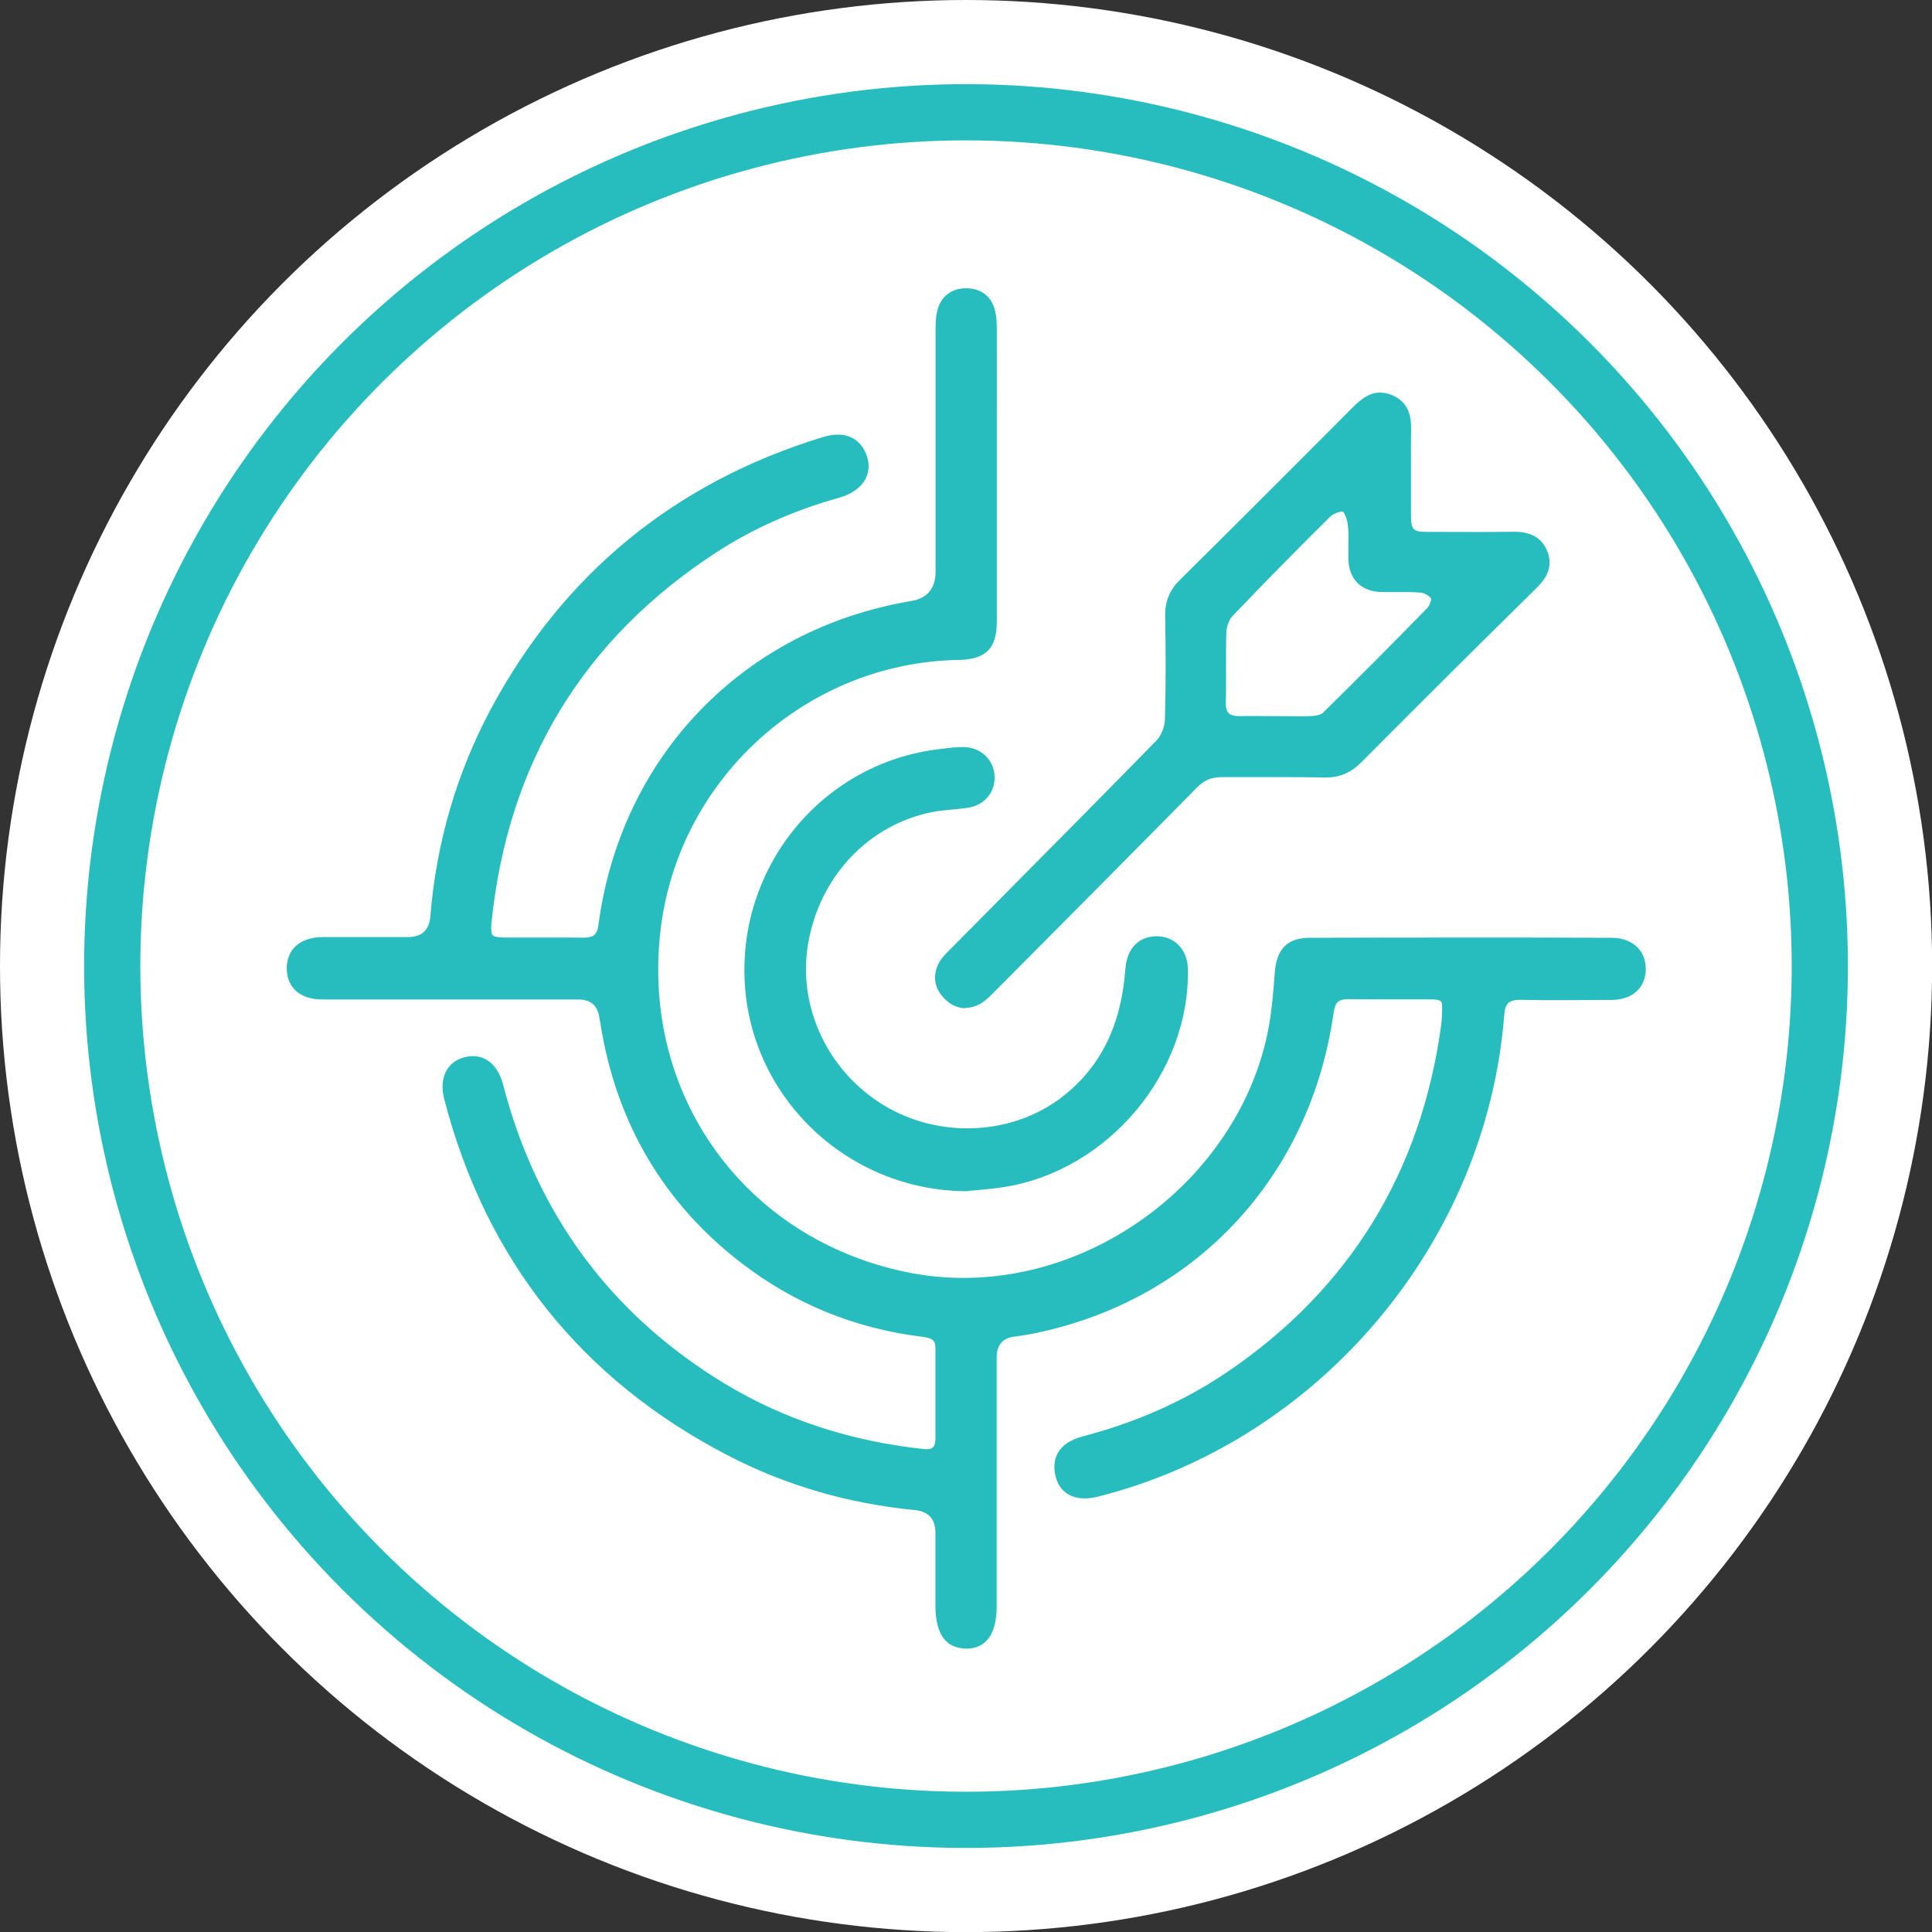
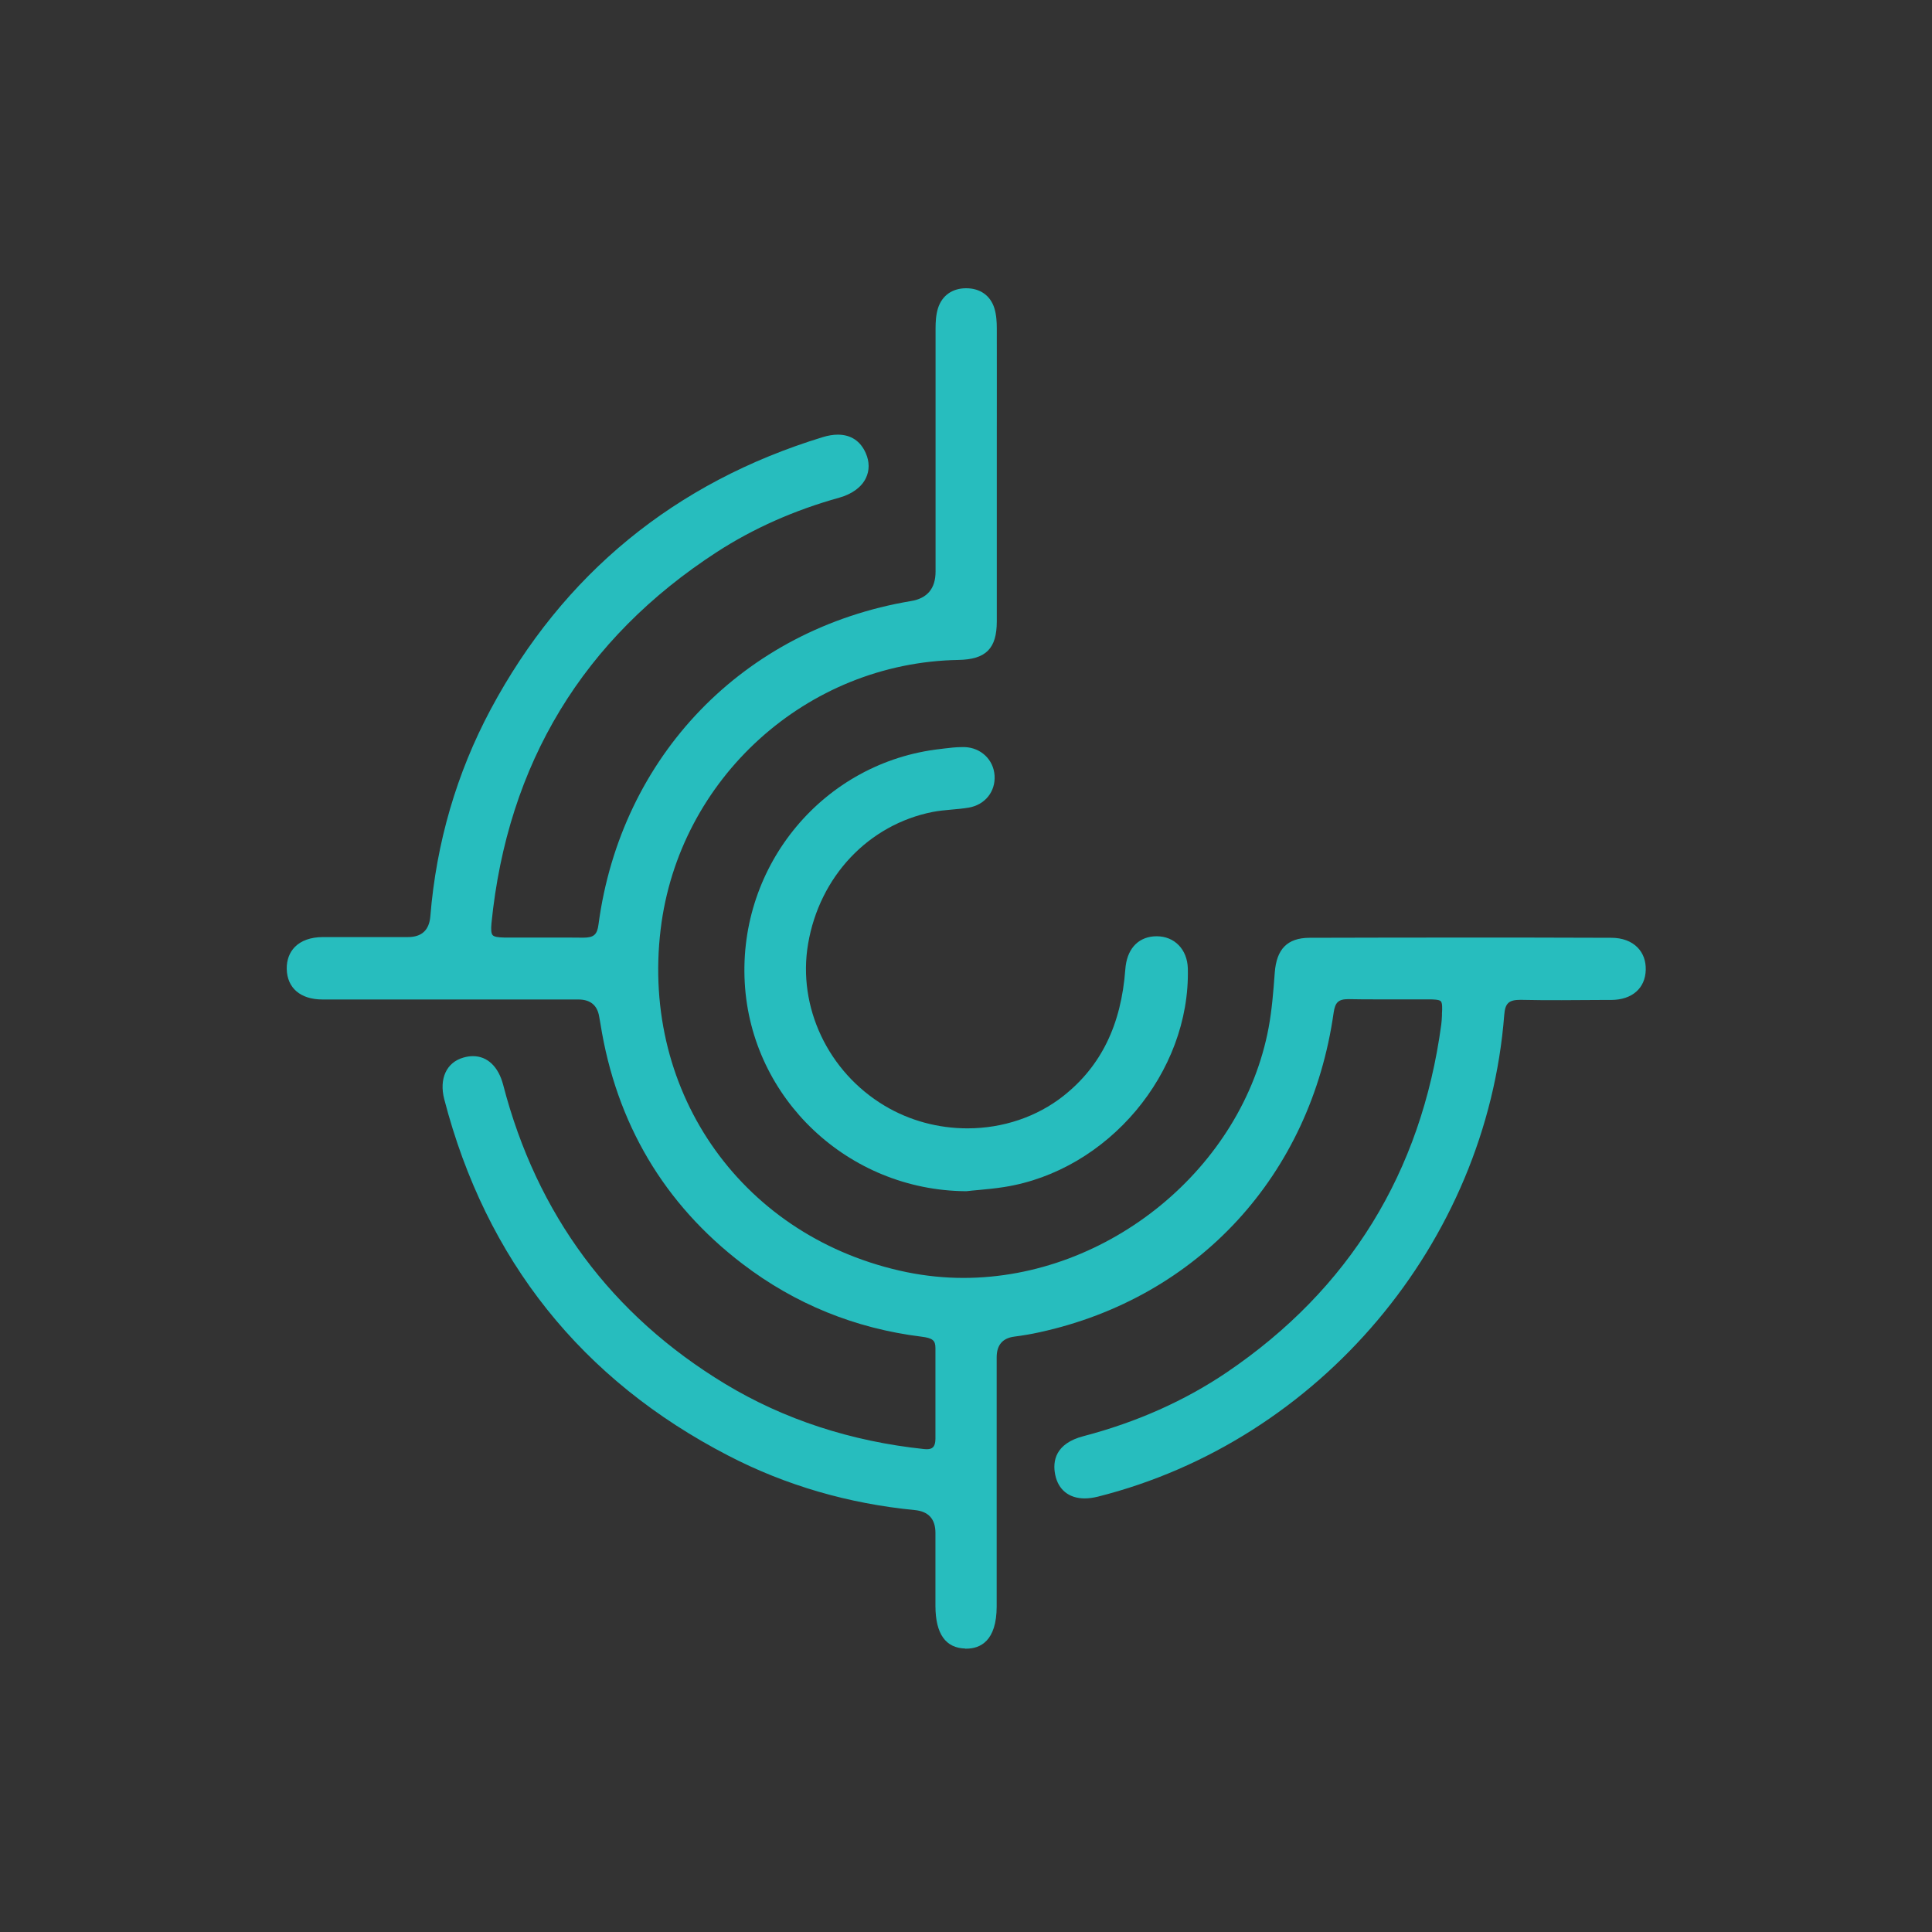
<svg xmlns="http://www.w3.org/2000/svg" id="Layer_2" data-name="Layer 2" viewBox="0 0 165.35 165.35">
  <rect x="0" y="0" width="165.35" height="165.35" fill="#333333" stroke="none" />
  <defs>
    <style>
      .cls-1 {
        fill: #fff;
      }

      .cls-2 {
        fill: #27bdbe;
      }

      .cls-3 {
        fill: none;
        stroke: #27bdbe;
        stroke-miterlimit: 10;
        stroke-width: 4.81px;
      }
    </style>
  </defs>
  <g id="Layer_1-2" data-name="Layer 1">
    <g>
-       <circle class="cls-1" cx="82.68" cy="82.68" r="82.68" />
-       <circle class="cls-3" cx="82.68" cy="82.68" r="73.07" transform="translate(-34.25 82.68) rotate(-45)" />
      <g>
        <path class="cls-2" d="M82.62,141.09c-1.69-.04-2.55-1.26-2.56-3.62v-6.27q0-1.79-1.77-1.96c-5.67-.55-11.03-2.11-15.92-4.64-12.59-6.5-20.78-16.77-24.35-30.53-.45-1.75,.19-3.15,1.65-3.56,.28-.08,.55-.12,.81-.12,1.23,0,2.17,.89,2.58,2.44,2.88,11.11,9.27,19.72,19,25.61,5.03,3.04,10.77,4.92,17.05,5.58,.07,0,.14,.01,.2,.01,.45,0,.74-.15,.75-.88,0-.98,0-1.95,0-2.93,0-1.62,0-3.23,0-4.85,0-.65-.24-.85-1.18-.97-5.69-.7-10.84-2.8-15.33-6.23-6.72-5.13-10.81-12.05-12.16-20.55l-.11-.62q-.24-1.45-1.77-1.46H30.66c-1.02,0-2.05,0-3.07,0-1.88,0-3.02-.99-3.05-2.62-.01-.75,.23-1.4,.69-1.87,.54-.55,1.37-.85,2.41-.85,.98,0,1.97,0,2.95,0h4.32q1.77,0,1.92-1.77c.51-6.3,2.25-12.26,5.16-17.71,6.2-11.59,15.77-19.44,28.43-23.31,.46-.14,.89-.21,1.29-.21,1.11,0,1.94,.55,2.39,1.59,.32,.73,.32,1.47,.01,2.12-.37,.78-1.18,1.37-2.27,1.68-3.85,1.07-7.38,2.64-10.48,4.65-11.44,7.42-17.93,18.11-19.3,31.79-.05,.55-.02,.86,.1,1,.12,.14,.44,.2,.99,.21,.46,0,.92,0,1.38,0h2.96c.81,0,1.62,0,2.43,.01h0c.9,0,1.19-.26,1.3-1.12,1.92-14.42,12.42-25.29,26.75-27.69q2.1-.35,2.1-2.53v-4.25c0-5.52,0-11.04,0-16.56,0-.53,.03-1.16,.21-1.73,.35-1.08,1.22-1.7,2.41-1.7,1.19,0,2.07,.62,2.41,1.7,.18,.58,.21,1.2,.21,1.73,.01,3.23,0,6.47,0,9.7v6.42c0,2.99,0,5.98,0,8.96,0,2.33-.93,3.26-3.29,3.3-12.98,.23-23.93,10.15-25.48,23.06-1.7,14.14,7.16,26.48,21.07,29.34,1.58,.32,3.21,.49,4.84,.49,12.42,0,23.9-9.42,26.13-21.45,.27-1.47,.39-2.93,.52-4.68,.15-2.03,1.09-2.97,2.97-2.98,4.22-.01,8.44-.02,12.67-.02s8.77,0,13.16,.02c.94,0,1.72,.29,2.25,.83,.48,.49,.72,1.15,.7,1.92-.04,1.57-1.17,2.56-2.95,2.57h-.62c-1.21,.01-2.43,.02-3.64,.02s-2.35,0-3.52-.03h0c-1,0-1.3,.3-1.38,1.28-1.51,19.51-15.82,36.47-34.78,41.24-.4,.1-.78,.15-1.13,.15-1.34,0-2.26-.74-2.52-2.02-.24-1.16,0-2.68,2.43-3.31,4.54-1.19,8.67-3.03,12.27-5.47,10.46-7.09,16.63-17.11,18.34-29.76,.03-.26,.05-.51,.06-.77v-.19c.03-.41,.04-.89-.1-1.03-.13-.14-.6-.16-1-.16h-1.23s-3.15,0-3.15,0c-.84,0-1.68,0-2.52-.02h0c-.86,0-1.14,.27-1.27,1.15-1.97,13.92-11.61,24.4-25.17,27.36-.72,.16-1.44,.28-2.14,.37q-1.53,.19-1.53,1.77v21.31c0,3-1.42,3.63-2.61,3.63h-.09Z" />
-         <path class="cls-2" d="M82.63,86.29c-.66,0-1.29-.29-1.82-.84-.89-.91-1.03-2.06-.39-3.15,.21-.36,.5-.65,.78-.93l4.44-4.48c4.39-4.42,8.92-9,13.35-13.53,.39-.4,.69-1.15,.71-1.77,.09-3.04,.07-6.06,.02-8.88-.02-1.23,.38-2.21,1.26-3.08,5.09-5.03,10.25-10.21,14.81-14.78,.65-.65,1.38-1.25,2.33-1.25,.32,0,.66,.07,1,.21,1.53,.63,1.68,1.98,1.65,3.08-.02,.81-.02,1.62-.01,2.43v1.06s0,1.15,0,1.15c0,.87,0,1.74,0,2.61,.01,1.2,.19,1.38,1.35,1.38,1.34,0,2.67,.01,4.01,.01,1.13,0,2.25,0,3.38-.02h.03c.65,0,2.27,.03,2.9,1.68,.55,1.43-.19,2.42-.99,3.2-4.62,4.54-9.5,9.39-14.92,14.84-.9,.91-1.85,1.31-3.08,1.31h-.11c-1.01-.02-2.02-.03-3.03-.03h-3.31c-.81,0-1.62,0-2.43,0h0c-.89,0-1.5,.27-2.12,.89-5.14,5.22-10.31,10.42-15.48,15.62l-1.93,1.94c-.33,.34-.68,.68-1.1,.93-.43,.25-.88,.37-1.32,.37Zm28.32-24.98c.44,0,.87,0,1.31-.03,.45-.02,.82-.13,.97-.28,3.04-2.99,6.04-6,8.92-8.96,.21-.21,.36-.68,.33-.81-.11-.21-.57-.48-.9-.51-.36-.03-.76-.05-1.26-.05-.26,0-.52,0-.77,0-.26,0-.53,0-.79,0-.17,0-.35,0-.52,0-1.76-.05-2.79-1.08-2.84-2.83-.01-.37,0-.74,0-1.12,.01-.6,.03-1.17-.04-1.73-.07-.64-.32-1.14-.45-1.21,0,0,0,0-.01,0-.34,0-.84,.23-1.08,.46-2.78,2.75-5.58,5.6-8.33,8.48-.29,.3-.51,.88-.53,1.37-.04,1.06-.03,2.15-.03,3.2,0,.94,.01,1.87-.02,2.81-.01,.44,.07,.76,.24,.93,.17,.17,.47,.26,.91,.26h.09c.39-.01,.78-.01,1.17-.01,0,0,3.34,.02,3.64,.02Z" />
        <path class="cls-2" d="M82.65,101.95c-10.05-.08-18.35-7.91-18.91-17.83-.57-10.11,6.79-18.91,16.76-20.02l.32-.04c.49-.06,1-.12,1.52-.12h.22c1.39,.05,2.47,1.07,2.56,2.43,.09,1.38-.82,2.51-2.21,2.75-.49,.08-.99,.13-1.48,.17-.56,.05-1.09,.1-1.61,.2-5.49,1.09-9.68,5.52-10.66,11.29-.92,5.4,1.71,10.97,6.56,13.86,2.11,1.26,4.56,1.93,7.08,1.93,3.04,0,5.96-.99,8.22-2.78,3.21-2.54,4.94-6.08,5.29-10.83,.12-1.66,1-2.69,2.41-2.82,.09,0,.19-.01,.28-.01,1.52,0,2.62,1.13,2.66,2.76,.22,8.91-6.83,17.3-15.71,18.7-.74,.12-1.5,.19-2.24,.26-.34,.03-.68,.06-1.01,.1h-.02s-.02,0-.02,0Z" />
      </g>
    </g>
  </g>
</svg>